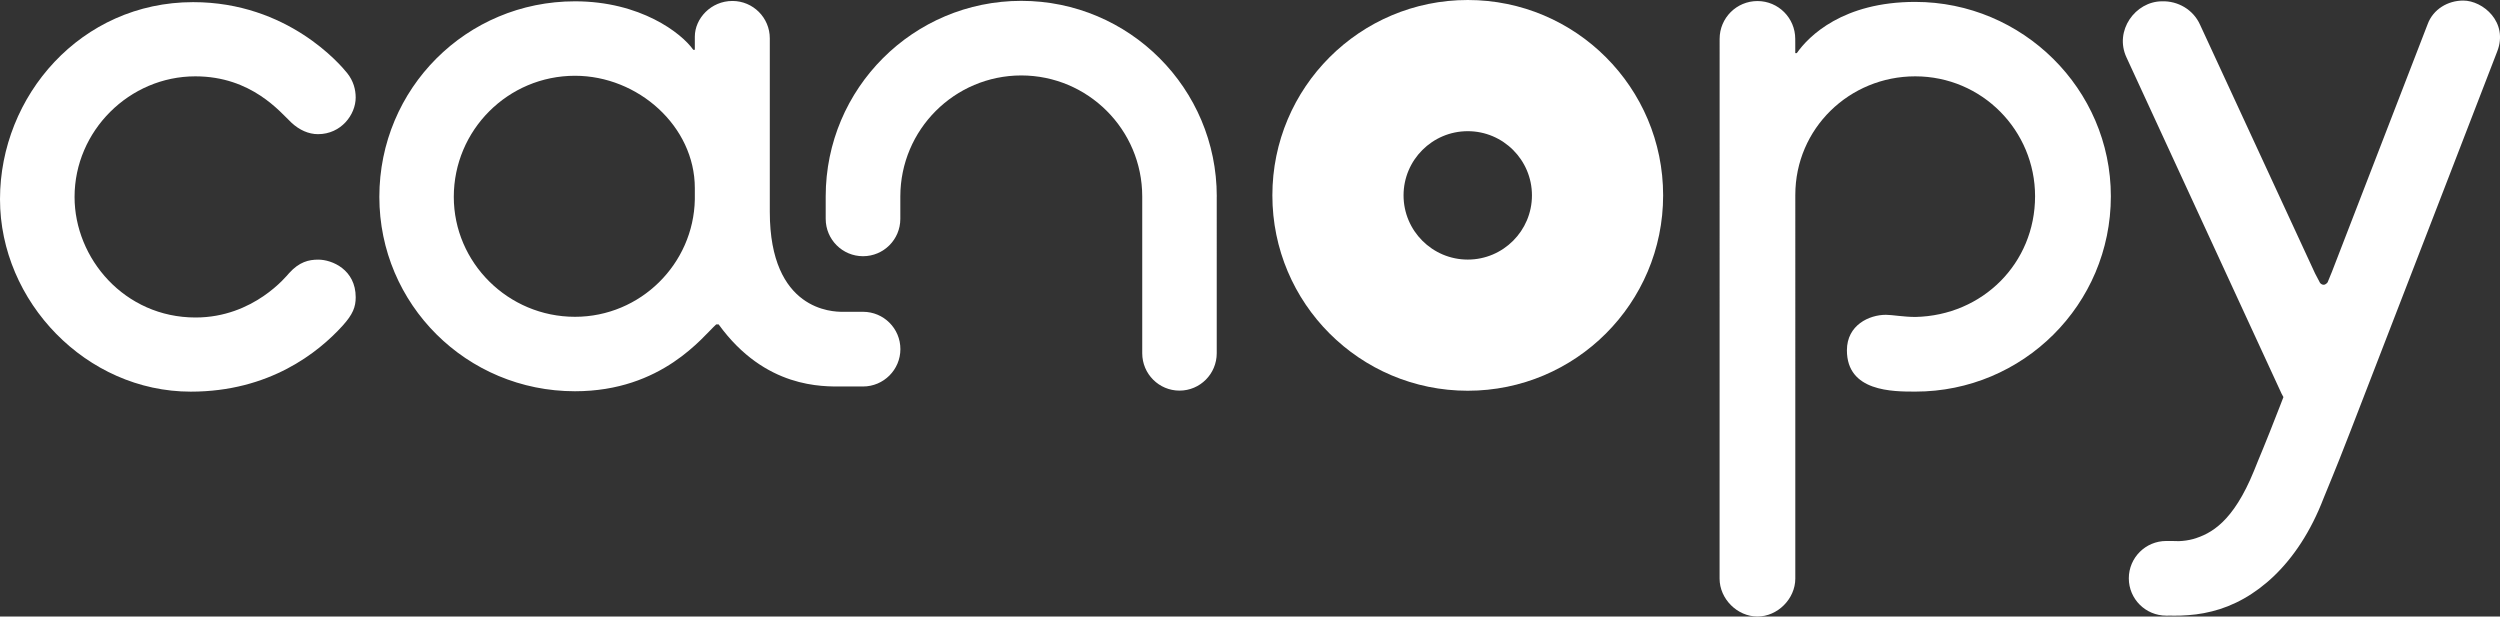
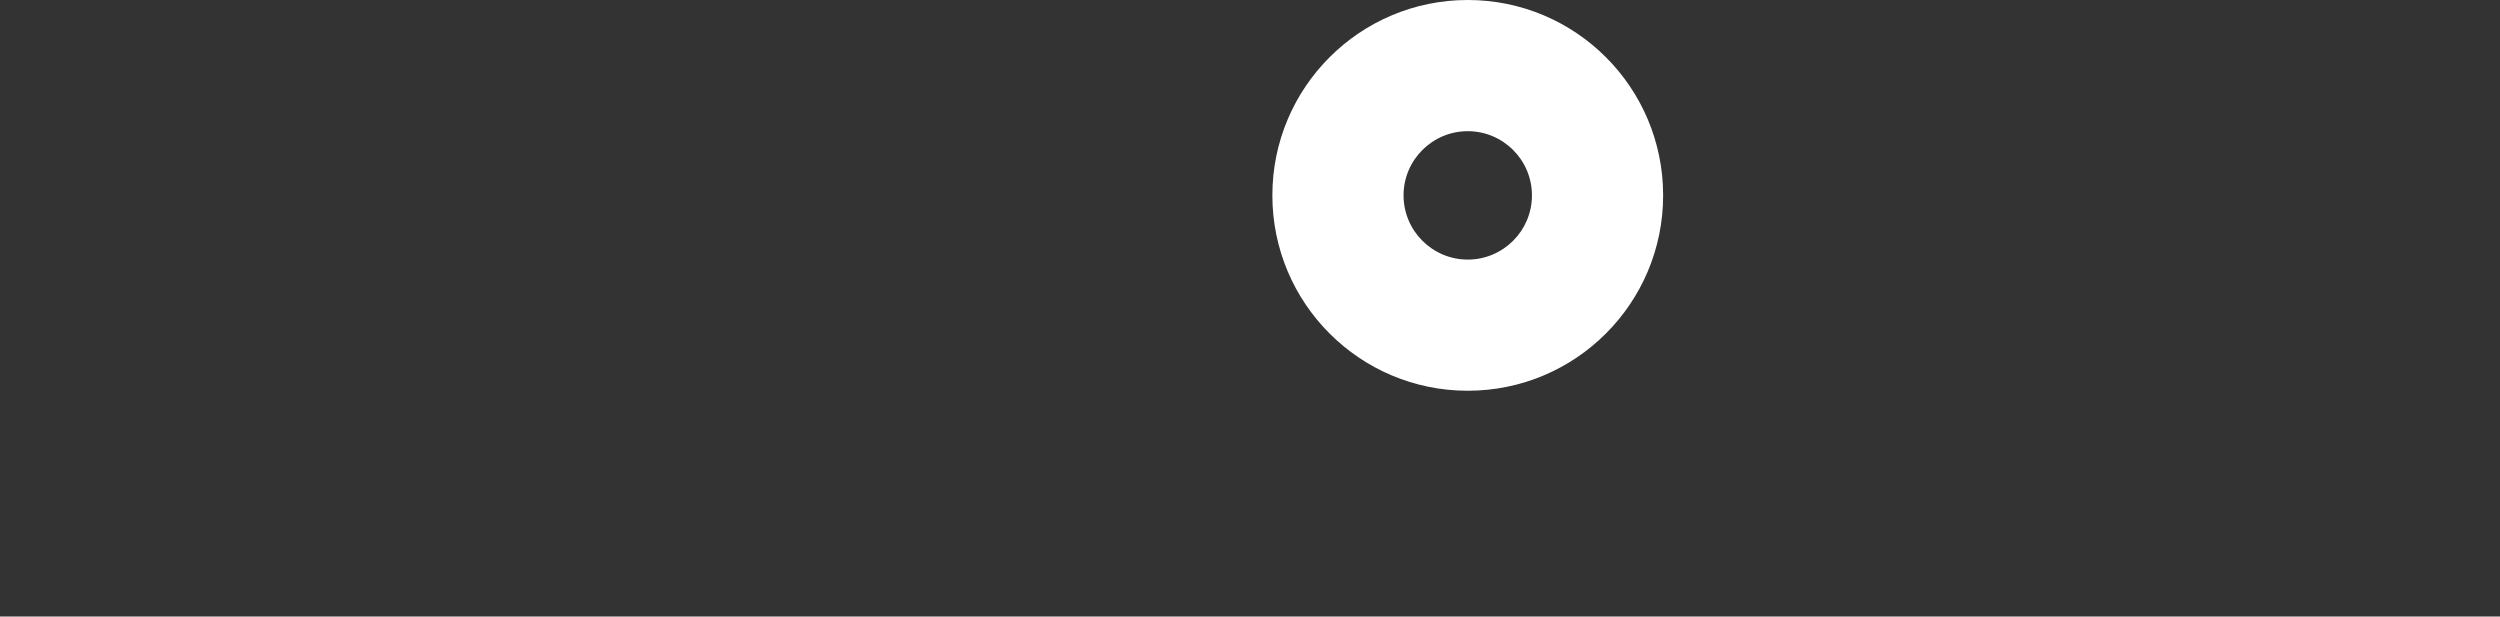
<svg xmlns="http://www.w3.org/2000/svg" version="1.1" id="Layer_1" x="0px" y="0px" width="114px" height="28.113px" viewBox="0 0 114 28.113" enable-background="new 0 0 114 28.113" xml:space="preserve">
  <rect x="0" y="0" width="114" height="28.113" fill="#333333" stroke="none" />
  <g>
-     <path fill="#FFFFFF" d="M55.485,8.957c-0.001-4.924-3.987-8.917-8.914-8.918c-4.926,0.001-8.916,3.99-8.919,8.914V9.98   c0,0.941,0.762,1.703,1.702,1.703s1.701-0.762,1.701-1.703v-1.02c0,0,0-0.002,0-0.004c0.005-3.045,2.47-5.512,5.516-5.516   c3.045,0.004,5.512,2.471,5.515,5.516v7.152c0,0.942,0.761,1.704,1.699,1.704c0.938,0,1.698-0.762,1.698-1.704V8.966   C55.484,8.962,55.485,8.961,55.485,8.957" />
-     <path fill="#FFFFFF" d="M39.354,14.218H38.41c-0.42,0-3.307-0.037-3.307-4.554V1.748c0-0.942-0.764-1.704-1.705-1.704   c-0.978,0-1.714,0.8-1.714,1.628v0.6h-0.07c-0.54-0.769-2.417-2.212-5.396-2.212c-4.95,0-8.92,3.974-8.92,8.918   c0,4.894,3.97,8.863,8.92,8.863c3.986,0,5.846-2.517,6.441-3.048h0.111c2.126,2.934,4.759,2.831,5.638,2.831h0.945   c0.94,0,1.705-0.764,1.705-1.704C41.059,14.978,40.295,14.218,39.354,14.218 M31.684,9.095c-0.056,2.936-2.475,5.351-5.465,5.351   c-3.052,0-5.526-2.472-5.526-5.468c0-3.048,2.475-5.523,5.526-5.523c2.875,0,5.465,2.302,5.465,5.121V9.095z" />
-     <path fill="#FFFFFF" d="M8.906,3.481c2.576,0,3.882,1.646,4.385,2.114c0.359,0.333,0.778,0.523,1.21,0.523   c1.049,0,1.718-0.884,1.718-1.671c0-0.365-0.103-0.757-0.386-1.112c-0.292-0.365-2.707-3.237-7.027-3.237   C3.689,0.099,0,4.37,0,9.085c0,4.669,3.934,8.774,8.7,8.774c3.584,0,5.814-1.784,6.924-3.008c0.47-0.52,0.596-0.854,0.596-1.296   c0-1.256-1.073-1.716-1.708-1.716c-0.435,0-0.865,0.103-1.329,0.616c-0.095,0.104-1.608,2.023-4.266,2.023   c-3.238,0-5.517-2.692-5.517-5.495C3.399,5.964,5.905,3.481,8.906,3.481" />
-     <path fill="#FFFFFF" d="M87.333,0.087c-3.297,0-4.855,1.559-5.399,2.335h-0.07V1.947l-0.001-0.174c0-0.953-0.772-1.725-1.722-1.725   c-0.955,0-1.726,0.771-1.726,1.725l-0.002,24.612c0,0.92,0.802,1.728,1.728,1.728c0.918,0,1.725-0.808,1.725-1.728V8.892   c0-3.041,2.473-5.411,5.468-5.411c3.051,0,5.465,2.475,5.465,5.468c0,3.052-2.388,5.439-5.457,5.504   c-0.536,0-1.061-0.098-1.345-0.098c-0.758,0-1.778,0.464-1.778,1.619c0,1.889,2.086,1.883,3.126,1.883   c4.893,0,8.91-3.957,8.91-8.908C96.255,4.06,92.227,0.087,87.333,0.087" />
-     <path fill="#FFFFFF" d="M99.359,24.676c0.216-0.008,0.434-0.038,0.646-0.095c0.827-0.241,1.827-0.784,2.775-3.107   c0.271-0.688,0.42-0.982,1.198-2.988c0.046-0.124,0.096-0.251,0.146-0.379c0,0-0.06-0.104-0.087-0.161L96.969,2.621   c-0.571-1.22,0.403-2.561,1.621-2.561c0.719-0.022,1.423,0.374,1.734,1.071l5.241,11.334l0.228,0.434c0,0,0.163,0.21,0.345-0.022   l0.193-0.47c2.167-5.602,4.369-11.303,4.369-11.303c0.252-0.689,0.929-1.078,1.622-1.078c0.902,0,2.074,0.988,1.548,2.328   c0,0-4.195,10.868-6.702,17.338c-0.785,2.026-0.94,2.339-1.215,3.033c-1.165,3.032-3.146,4.677-5.09,5.154   c-0.506,0.129-0.947,0.173-1.403,0.191c-0.255,0.009-0.435,0.003-0.435,0.003H98.78c-0.942,0-1.706-0.76-1.706-1.701   s0.763-1.703,1.706-1.703h0.248" />
    <path fill="#FFFFFF" d="M66.93,5.982c1.614,0,2.927,1.312,2.927,2.927s-1.313,2.928-2.927,2.928c-1.614,0-2.928-1.313-2.928-2.928   S65.316,5.982,66.93,5.982 M66.93,0c-4.921,0-8.91,3.989-8.91,8.909c0,4.921,3.989,8.909,8.91,8.909   c4.92,0,8.909-3.988,8.909-8.909C75.839,3.989,71.85,0,66.93,0L66.93,0z" />
  </g>
</svg>